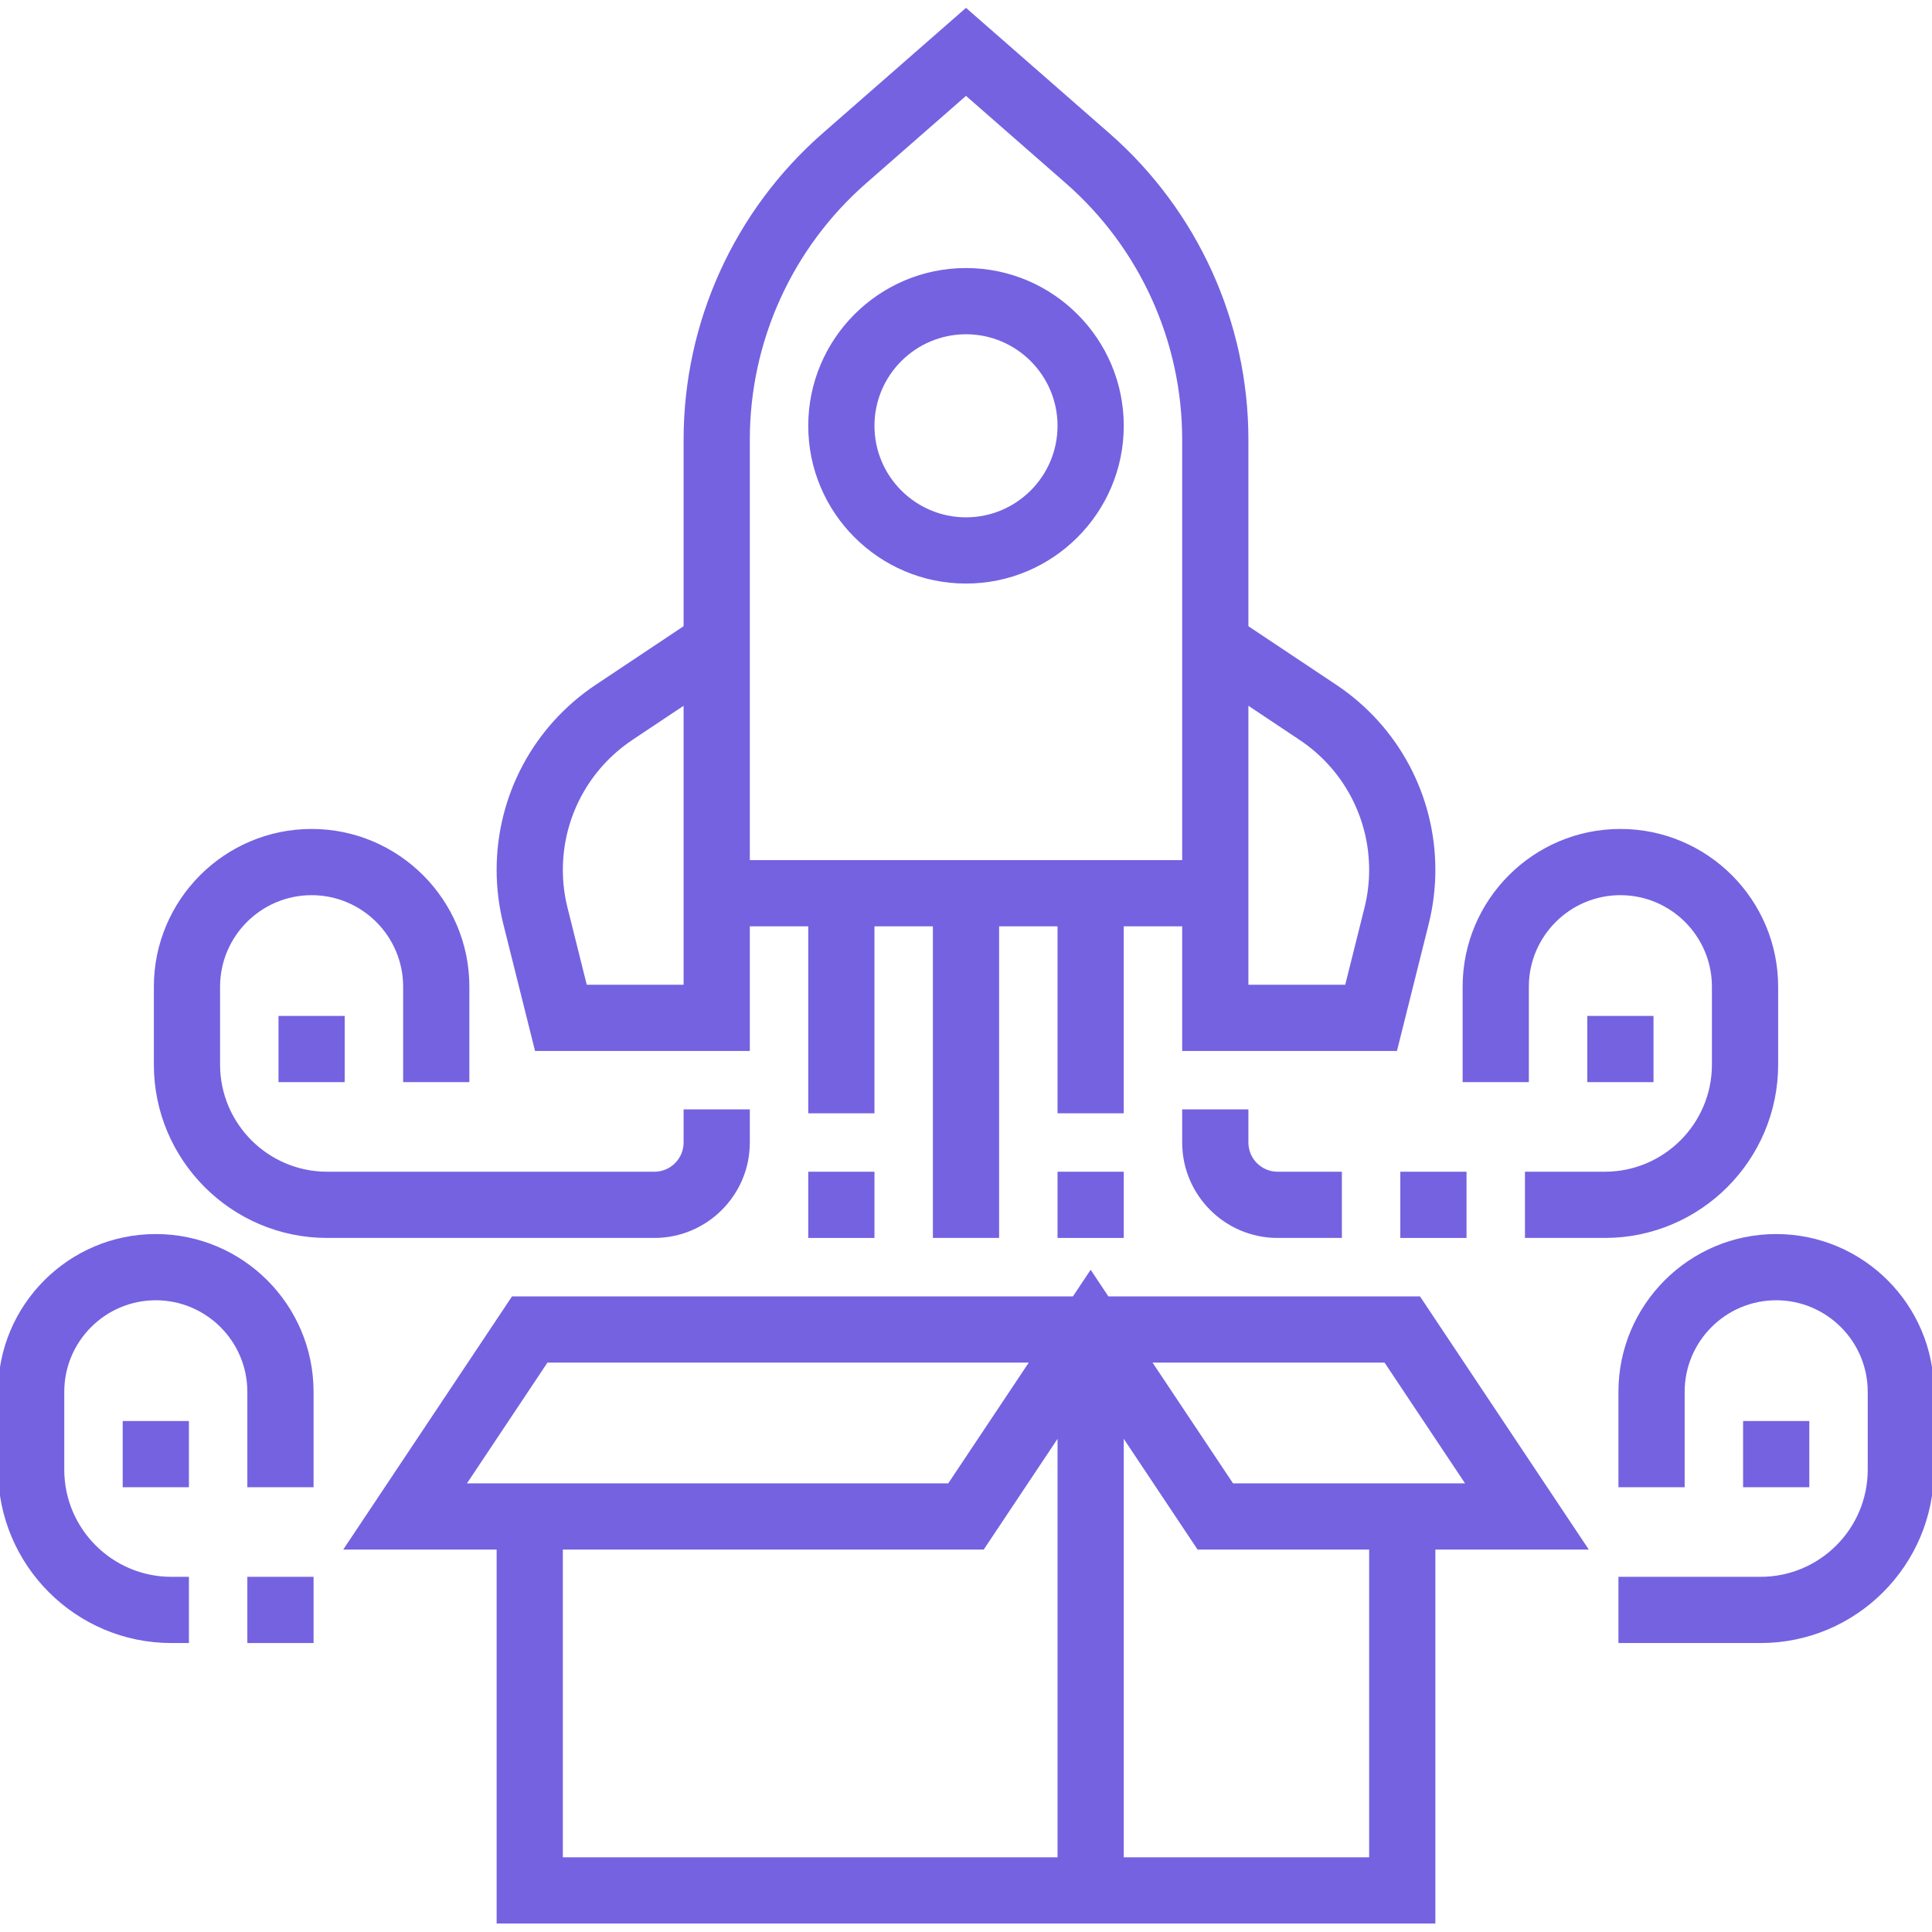
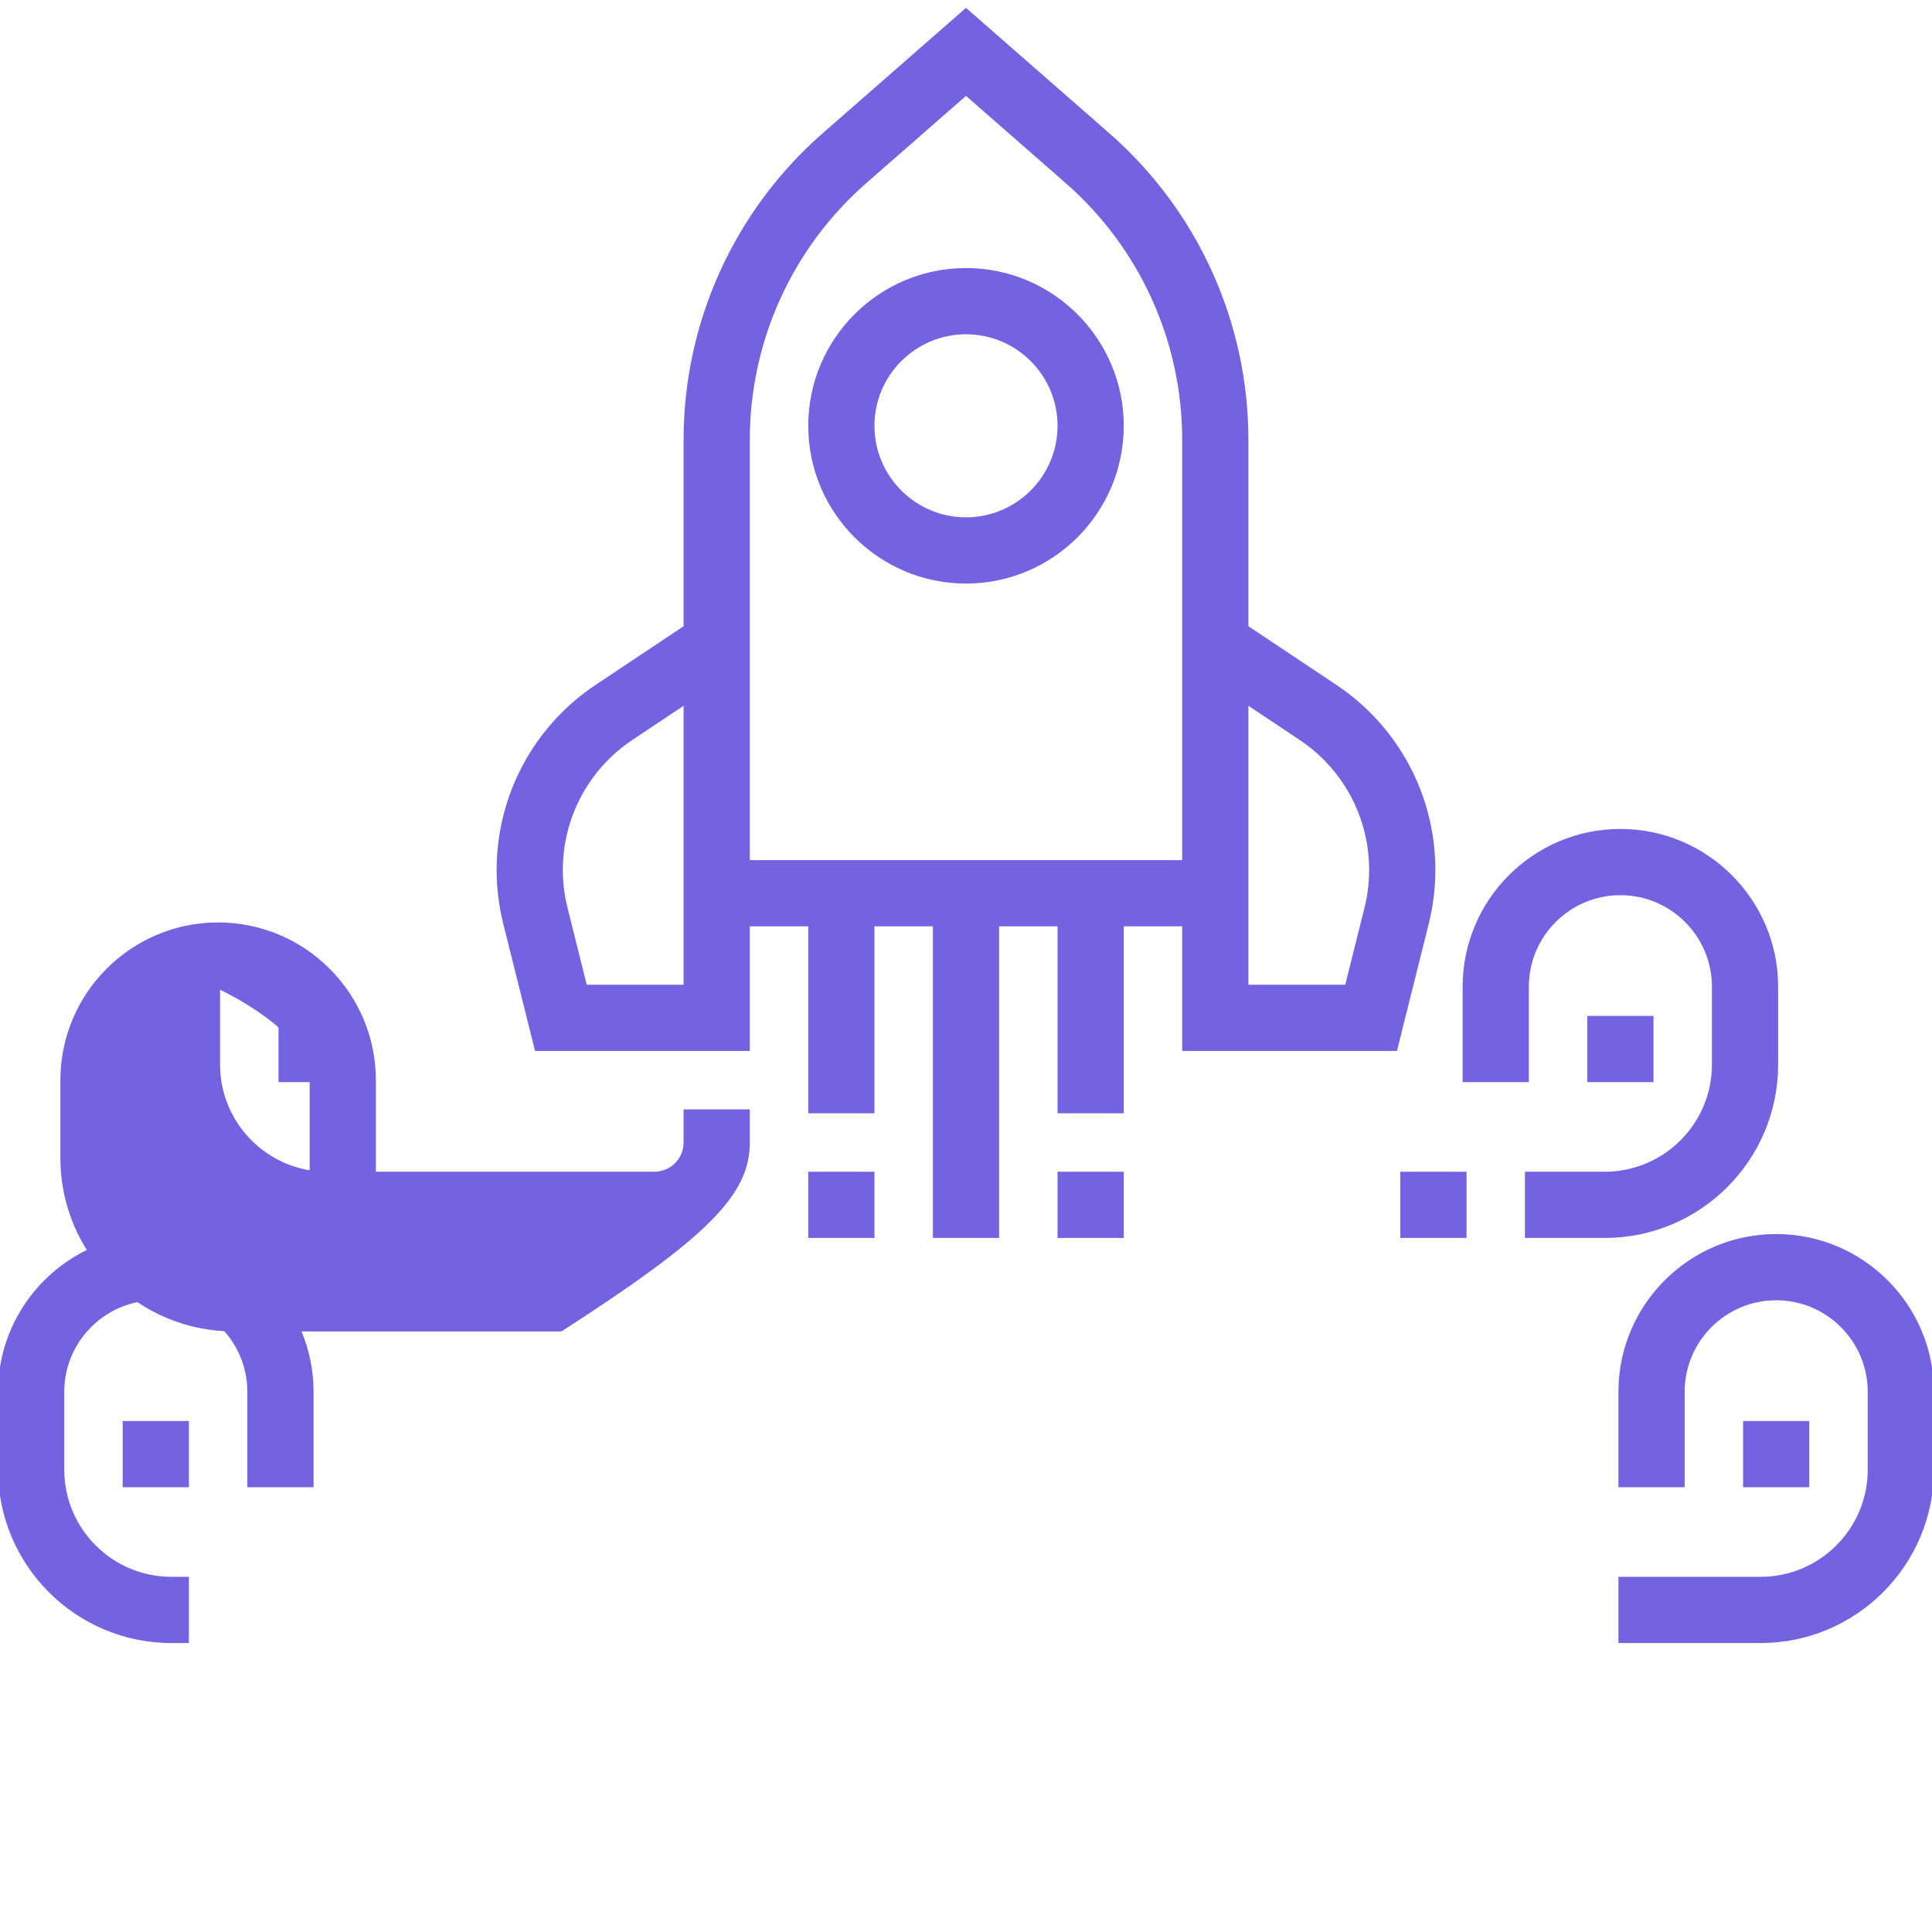
<svg xmlns="http://www.w3.org/2000/svg" fill="#7462e1" version="1.1" id="Layer_1" viewBox="0 0 496 496" xml:space="preserve" stroke="#7462e1">
  <g id="SVGRepo_bgCarrier" stroke-width="0" />
  <g id="SVGRepo_tracerCarrier" stroke-linecap="round" stroke-linejoin="round" />
  <g id="SVGRepo_iconCarrier">
    <g>
      <g>
        <g>
-           <path d="M284.28,333.316l-4.28-6.424l-4.28,6.424h-144l-42.664,64H128v96h240v-96h38.952l-42.672-64H284.28z M118.952,381.316 l21.328-32h124.768l-21.336,32H118.952z M272,477.316H144v-80h108.28L272,367.74V477.316z M352,477.316h-64V367.74l19.72,29.576 H352V477.316z M316.288,381.316l-21.336-32h60.768l21.336,32H316.288z" />
          <path d="M137.752,269.316H192v-32h16v48h16v-48h16v80h16v-80h16v48h16v-48h16v32h54.248l8.064-32.248 c1.12-4.488,1.688-9.112,1.688-13.736c0-18.968-9.424-36.576-25.208-47.104L320,161.036v-48.16 c0-29.992-12.944-58.512-35.512-78.272L248,2.684l-36.488,31.92C188.944,54.364,176,82.884,176,112.876v48.16l-22.792,15.192 C137.424,186.756,128,204.364,128,223.332c0,4.624,0.568,9.248,1.688,13.728L137.752,269.316z M320,237.316v-8V180.26l13.92,9.28 c11.328,7.544,18.08,20.176,18.08,33.792c0,3.32-0.408,6.632-1.216,9.848l-5.032,20.136H320V237.316z M192,112.876 c0-25.376,10.952-49.512,30.056-66.224L248,23.948l25.944,22.704C293.048,63.364,304,87.5,304,112.876v108.44H192V112.876z M162.08,189.54l13.92-9.28v49.056v8v16h-25.752l-5.032-20.144c-0.808-3.208-1.216-6.52-1.216-9.84 C144,209.724,150.76,197.092,162.08,189.54z" />
          <path d="M248,69.316c-22.056,0-40,17.944-40,40c0,22.056,17.944,40,40,40c22.056,0,40-17.944,40-40 C288,87.26,270.056,69.316,248,69.316z M248,133.316c-13.232,0-24-10.768-24-24s10.768-24,24-24s24,10.768,24,24 S261.232,133.316,248,133.316z" />
          <rect x="272" y="301.316" width="16" height="16" />
          <rect x="208" y="301.316" width="16" height="16" />
          <path d="M456,273.316v-20c0-22.056-17.944-40-40-40c-22.056,0-40,17.944-40,40v24h16v-24c0-13.232,10.768-24,24-24 s24,10.768,24,24v20c0,15.44-12.56,28-28,28h-20v16h20C436.264,317.316,456,297.572,456,273.316z" />
          <rect x="360" y="301.316" width="16" height="16" />
-           <path d="M304,285.316v8c0,13.232,10.768,24,24,24h16v-16h-16c-4.408,0-8-3.584-8-8v-8H304z" />
          <rect x="408" y="261.316" width="16" height="16" />
          <path d="M456,317.316c-22.056,0-40,17.944-40,40v24h16v-24c0-13.232,10.768-24,24-24s24,10.768,24,24v20c0,15.44-12.56,28-28,28 h-36v16h36c24.264,0,44-19.744,44-44v-20C496,335.26,478.056,317.316,456,317.316z" />
          <rect x="448" y="365.316" width="16" height="16" />
-           <path d="M192,293.316v-8h-16v8c0,4.416-3.592,8-8,8H84c-15.44,0-28-12.56-28-28v-20c0-13.232,10.768-24,24-24s24,10.768,24,24v24 h16v-24c0-22.056-17.944-40-40-40c-22.056,0-40,17.944-40,40v20c0,24.256,19.736,44,44,44h84 C181.232,317.316,192,306.548,192,293.316z" />
+           <path d="M192,293.316v-8h-16v8c0,4.416-3.592,8-8,8H84c-15.44,0-28-12.56-28-28v-20s24,10.768,24,24v24 h16v-24c0-22.056-17.944-40-40-40c-22.056,0-40,17.944-40,40v20c0,24.256,19.736,44,44,44h84 C181.232,317.316,192,306.548,192,293.316z" />
          <rect x="72" y="261.316" width="16" height="16" />
          <path d="M40,317.316c-22.056,0-40,17.944-40,40v20c0,24.256,19.736,44,44,44h4v-16h-4c-15.44,0-28-12.56-28-28v-20 c0-13.232,10.768-24,24-24s24,10.768,24,24v24h16v-24C80,335.26,62.056,317.316,40,317.316z" />
-           <rect x="64" y="405.316" width="16" height="16" />
          <rect x="32" y="365.316" width="16" height="16" />
        </g>
      </g>
    </g>
  </g>
</svg>